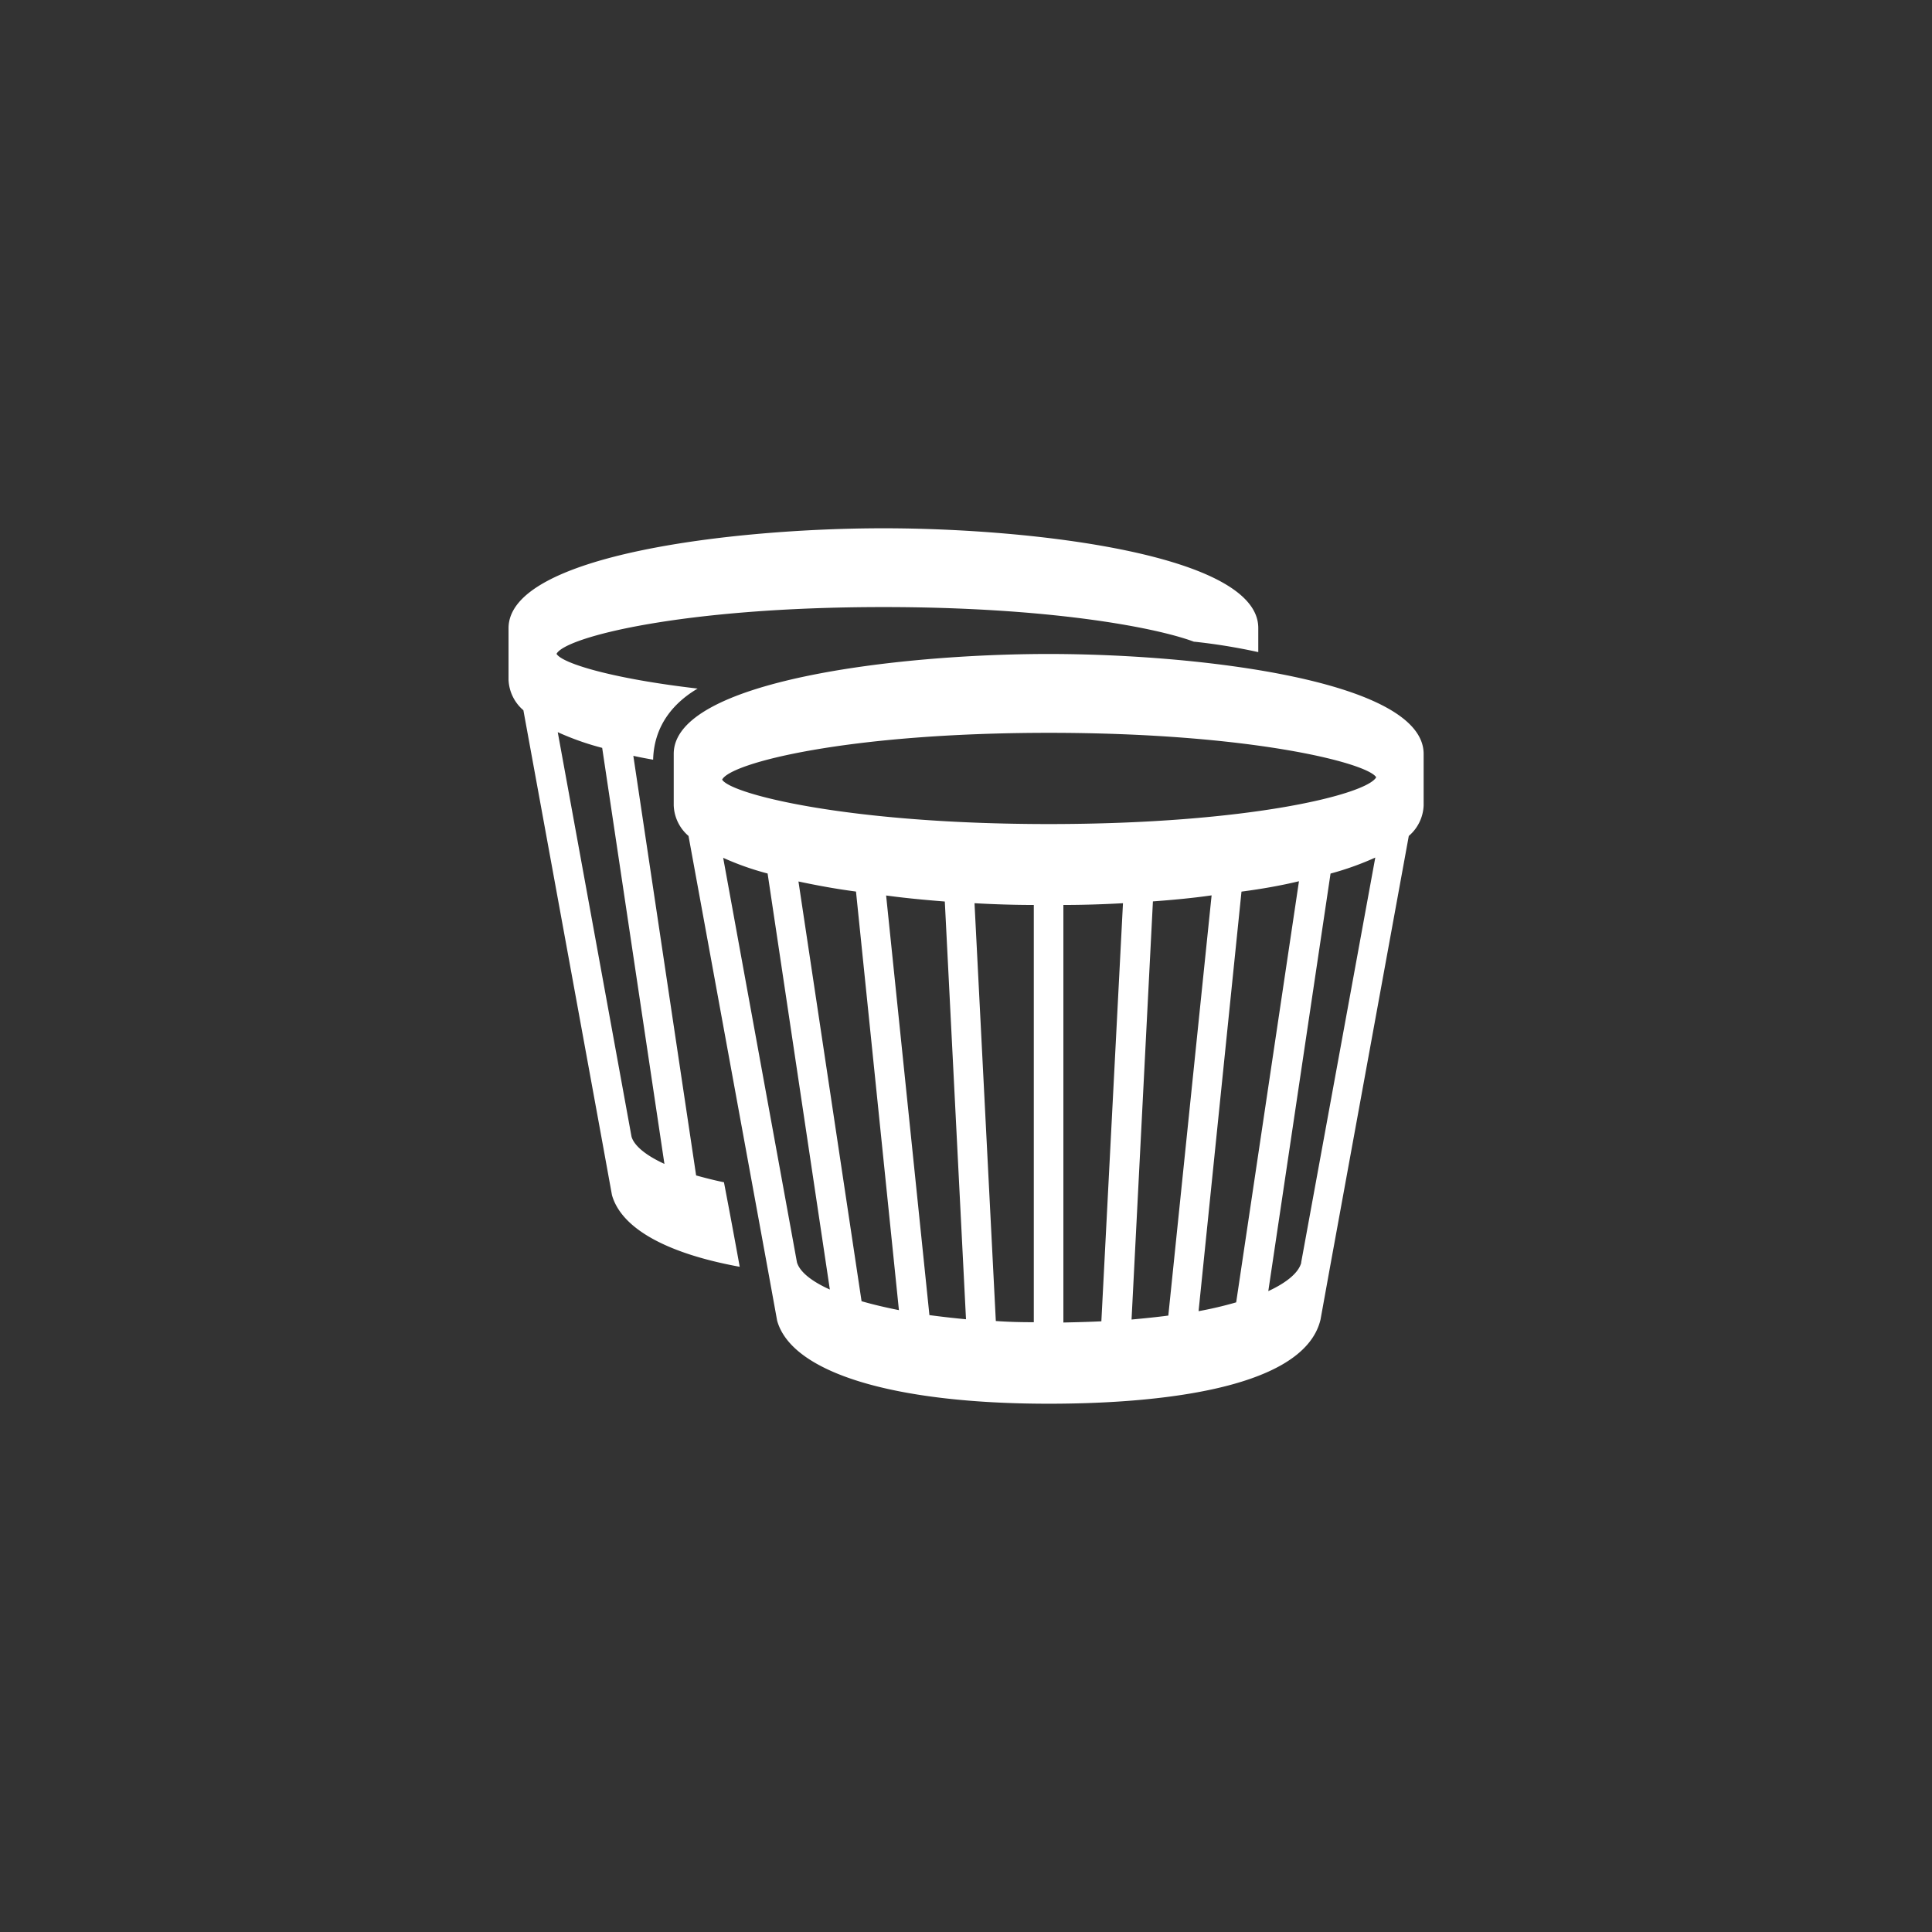
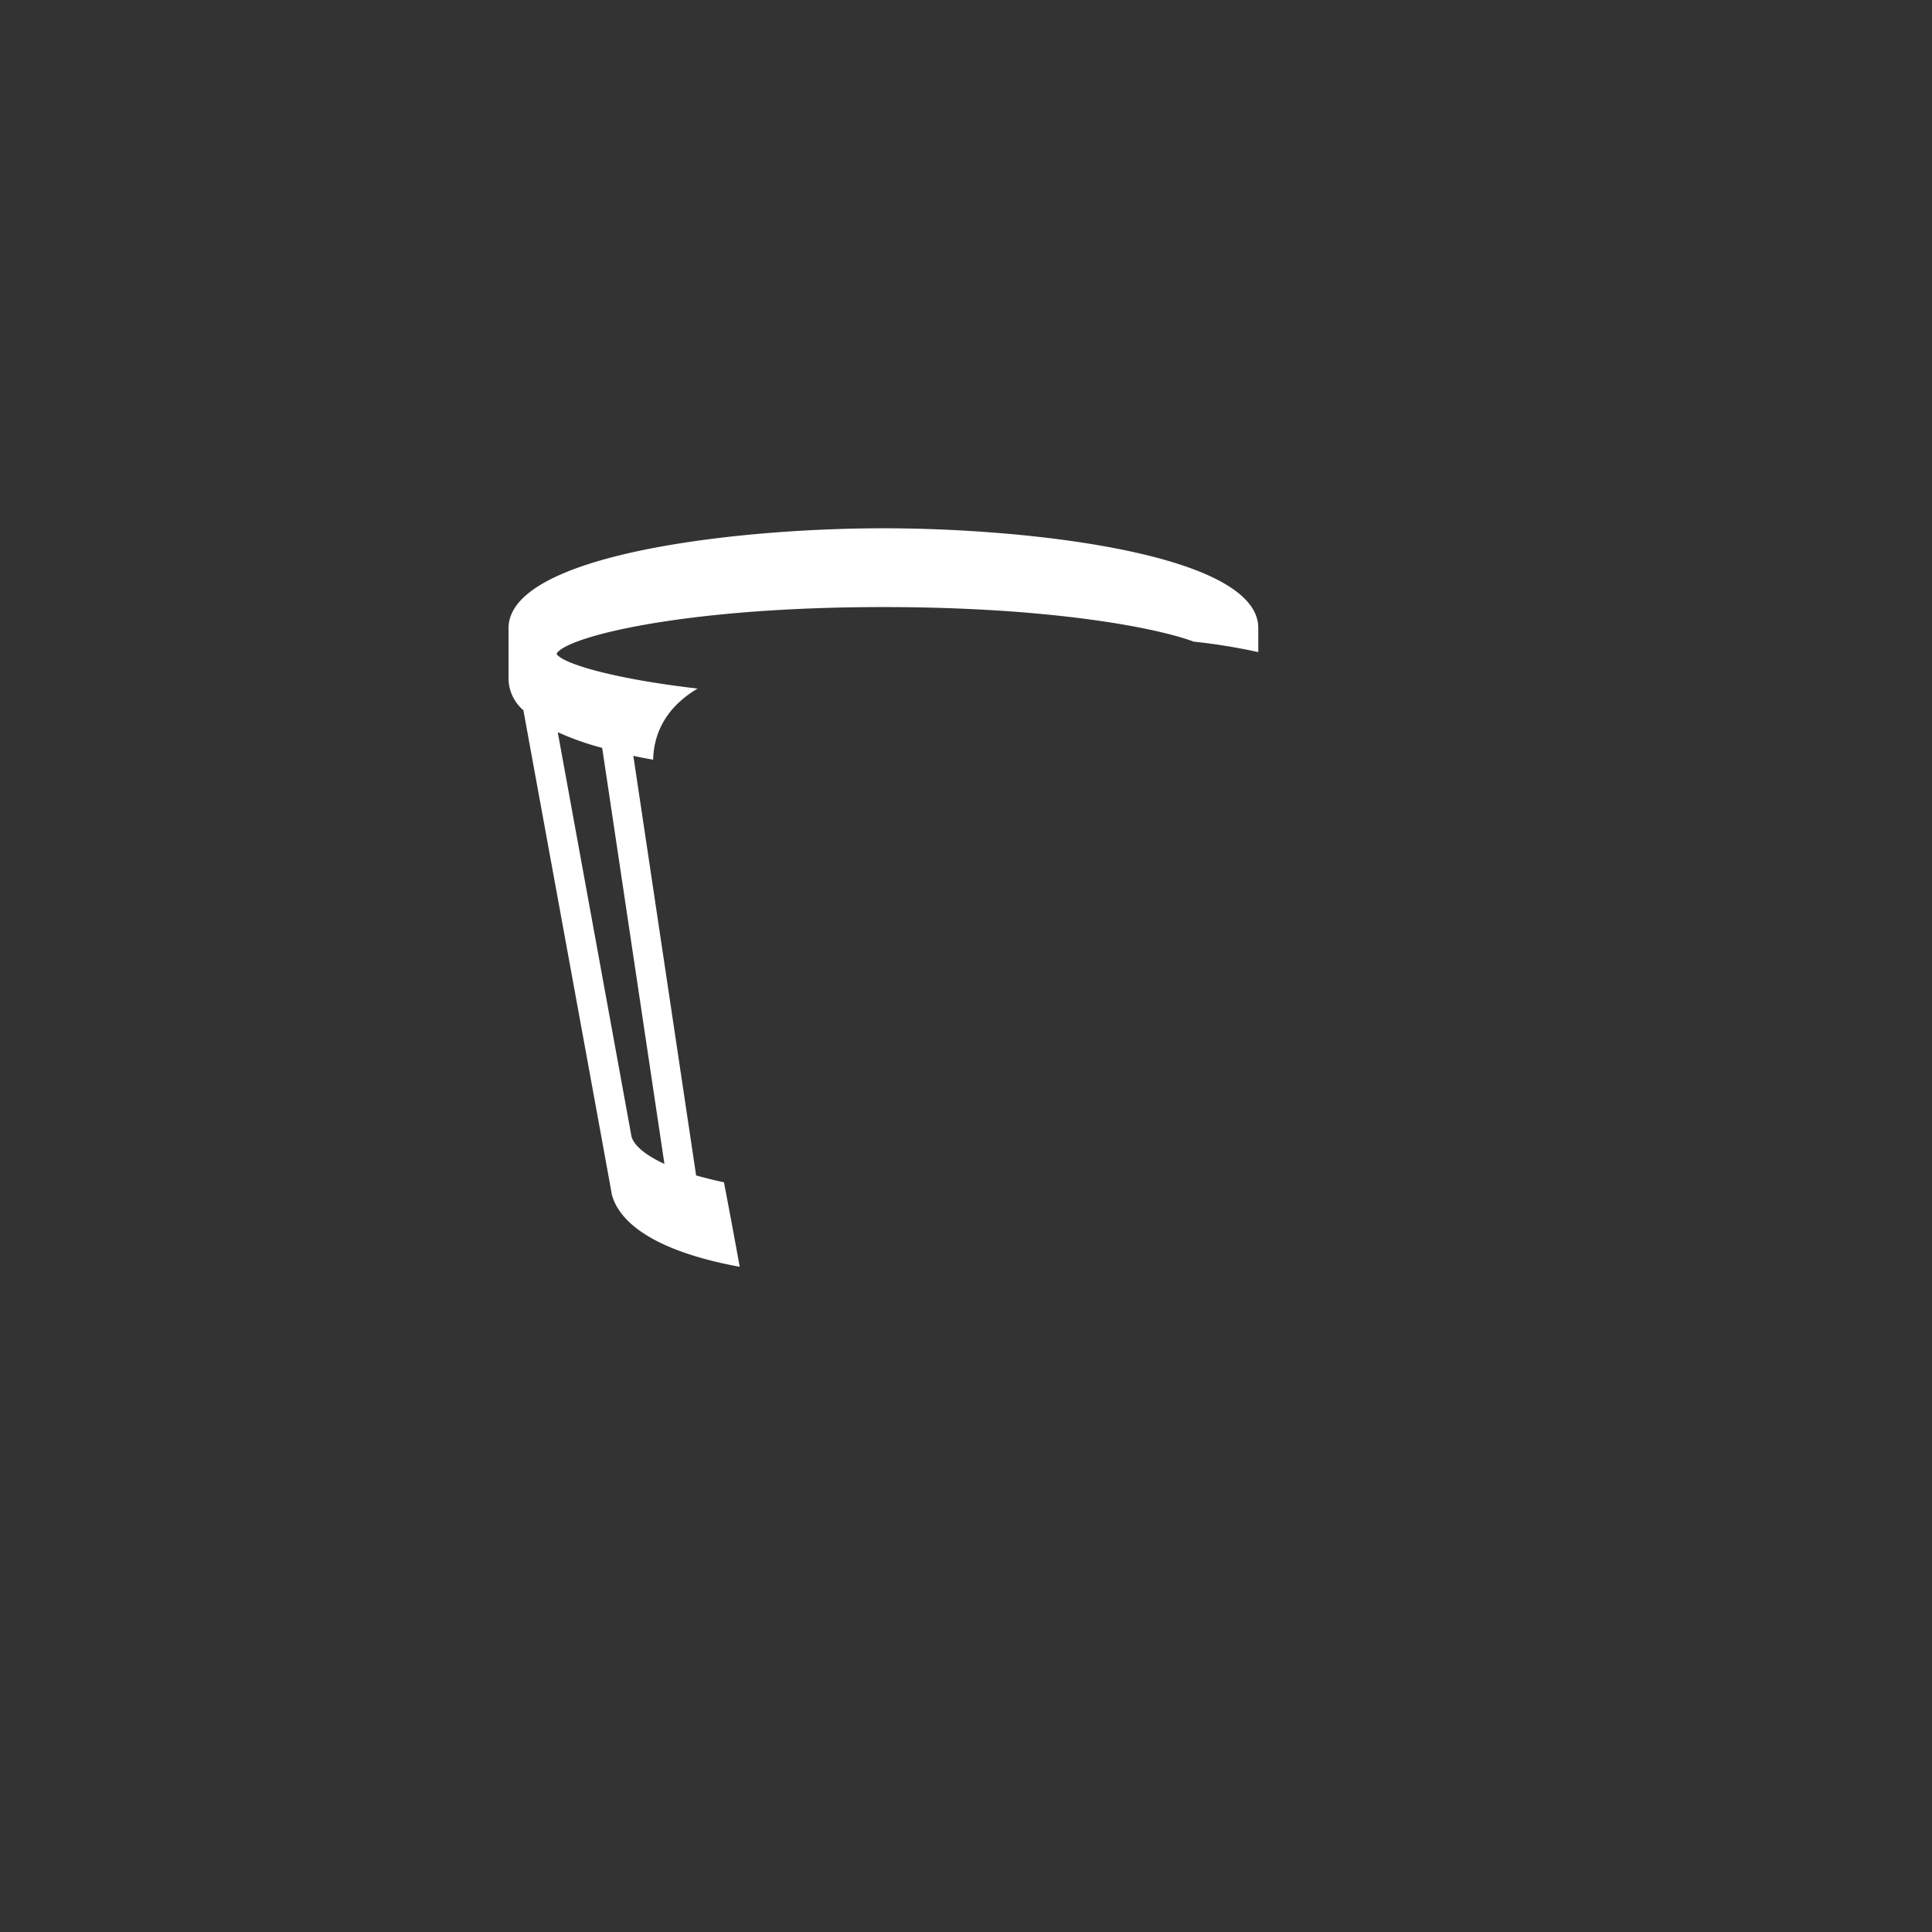
<svg xmlns="http://www.w3.org/2000/svg" id="katman_1" data-name="katman 1" viewBox="0 0 320 320">
  <rect x="0" y="0" width="320" height="320" fill="#333333" stroke="none" />
  <defs>
    <style>.cls-1{fill:#fff;}</style>
  </defs>
  <path class="cls-1" d="M146.32,87.5c-24.93,0-62.09,4.42-62.09,16.55v8.53a7,7,0,0,0,2.46,5.06l13.1,71.66,1.57,8.64c1.57,5.54,9.08,9.67,21.16,11.88-.74-4.08-1.62-8.84-2.61-14-1.66-.34-3.19-.74-4.61-1.13l-10.4-69.5c1.07.24,2.15.44,3.28.64.15-6,3.78-9.67,7.37-11.78-14.39-1.67-22.48-4.22-23.37-5.75,1.38-2.74,20.67-7.75,54.14-7.75,27.09,0,44.86,3.29,51.44,5.74.05,0,.05,0,.1,0a98.12,98.12,0,0,1,10.55,1.72v-4C208.41,91.92,171.3,87.5,146.32,87.5ZM99.74,123.87l10.31,68.91c-3.09-1.42-5-3-5.45-4.51l-12.22-67A45.22,45.22,0,0,0,99.74,123.87Z" />
-   <path class="cls-1" d="M173.68,108.32c-24.93,0-62.09,4.42-62.09,16.54v8.54a7,7,0,0,0,2.45,5.06l13.11,71.65,1.57,8.64c2.41,8.59,19.19,13.75,45,13.75,15.56,0,42.11-1.82,45-13.94l1.52-8.4,13.1-71.7a7,7,0,0,0,2.46-5.06v-8.54C235.77,112.74,198.66,108.32,173.68,108.32ZM132,209.08l-12.22-67a46.18,46.18,0,0,0,7.36,2.6l10.31,68.91C134.32,212.18,132.45,210.61,132,209.08Zm10.7,6.43L132.25,146c3,.64,6.19,1.23,9.53,1.67L148.89,217C146.59,216.54,144.52,216.05,142.66,215.51Zm11.24,2.31-7.17-69.5c3.19.44,6.48.74,9.72,1L160,218.51C157.83,218.31,155.81,218.07,153.9,217.82ZM171.23,219c-2.16,0-4.27-.05-6.29-.2l-3.53-69.2c3.39.19,6.67.29,9.82.29Zm11.19-.15c-2,.1-4.08.15-6.29.2V149.89c3.14,0,6.48-.1,9.87-.29Zm5-.29,3.54-69.26c3.24-.24,6.53-.54,9.72-1l-7.17,69.6C191.55,218.16,189.53,218.36,187.37,218.56Zm11.1-1.38,7.11-69.5c3.34-.44,6.53-1,9.52-1.72l-10.4,69.75A62.19,62.19,0,0,1,198.47,217.18Zm17-8.1s0,0,0,.1c-.44,1.57-2.26,3.19-5.45,4.67l10.31-69.16a48.59,48.59,0,0,0,7.41-2.65Zm-41.77-72.59c-33.47,0-52.76-5-54.14-7.36,1.38-2.75,20.67-7.75,54.14-7.75s52.76,5,54.19,7.36C226.44,131.53,207.15,136.49,173.68,136.49Z" />
</svg>